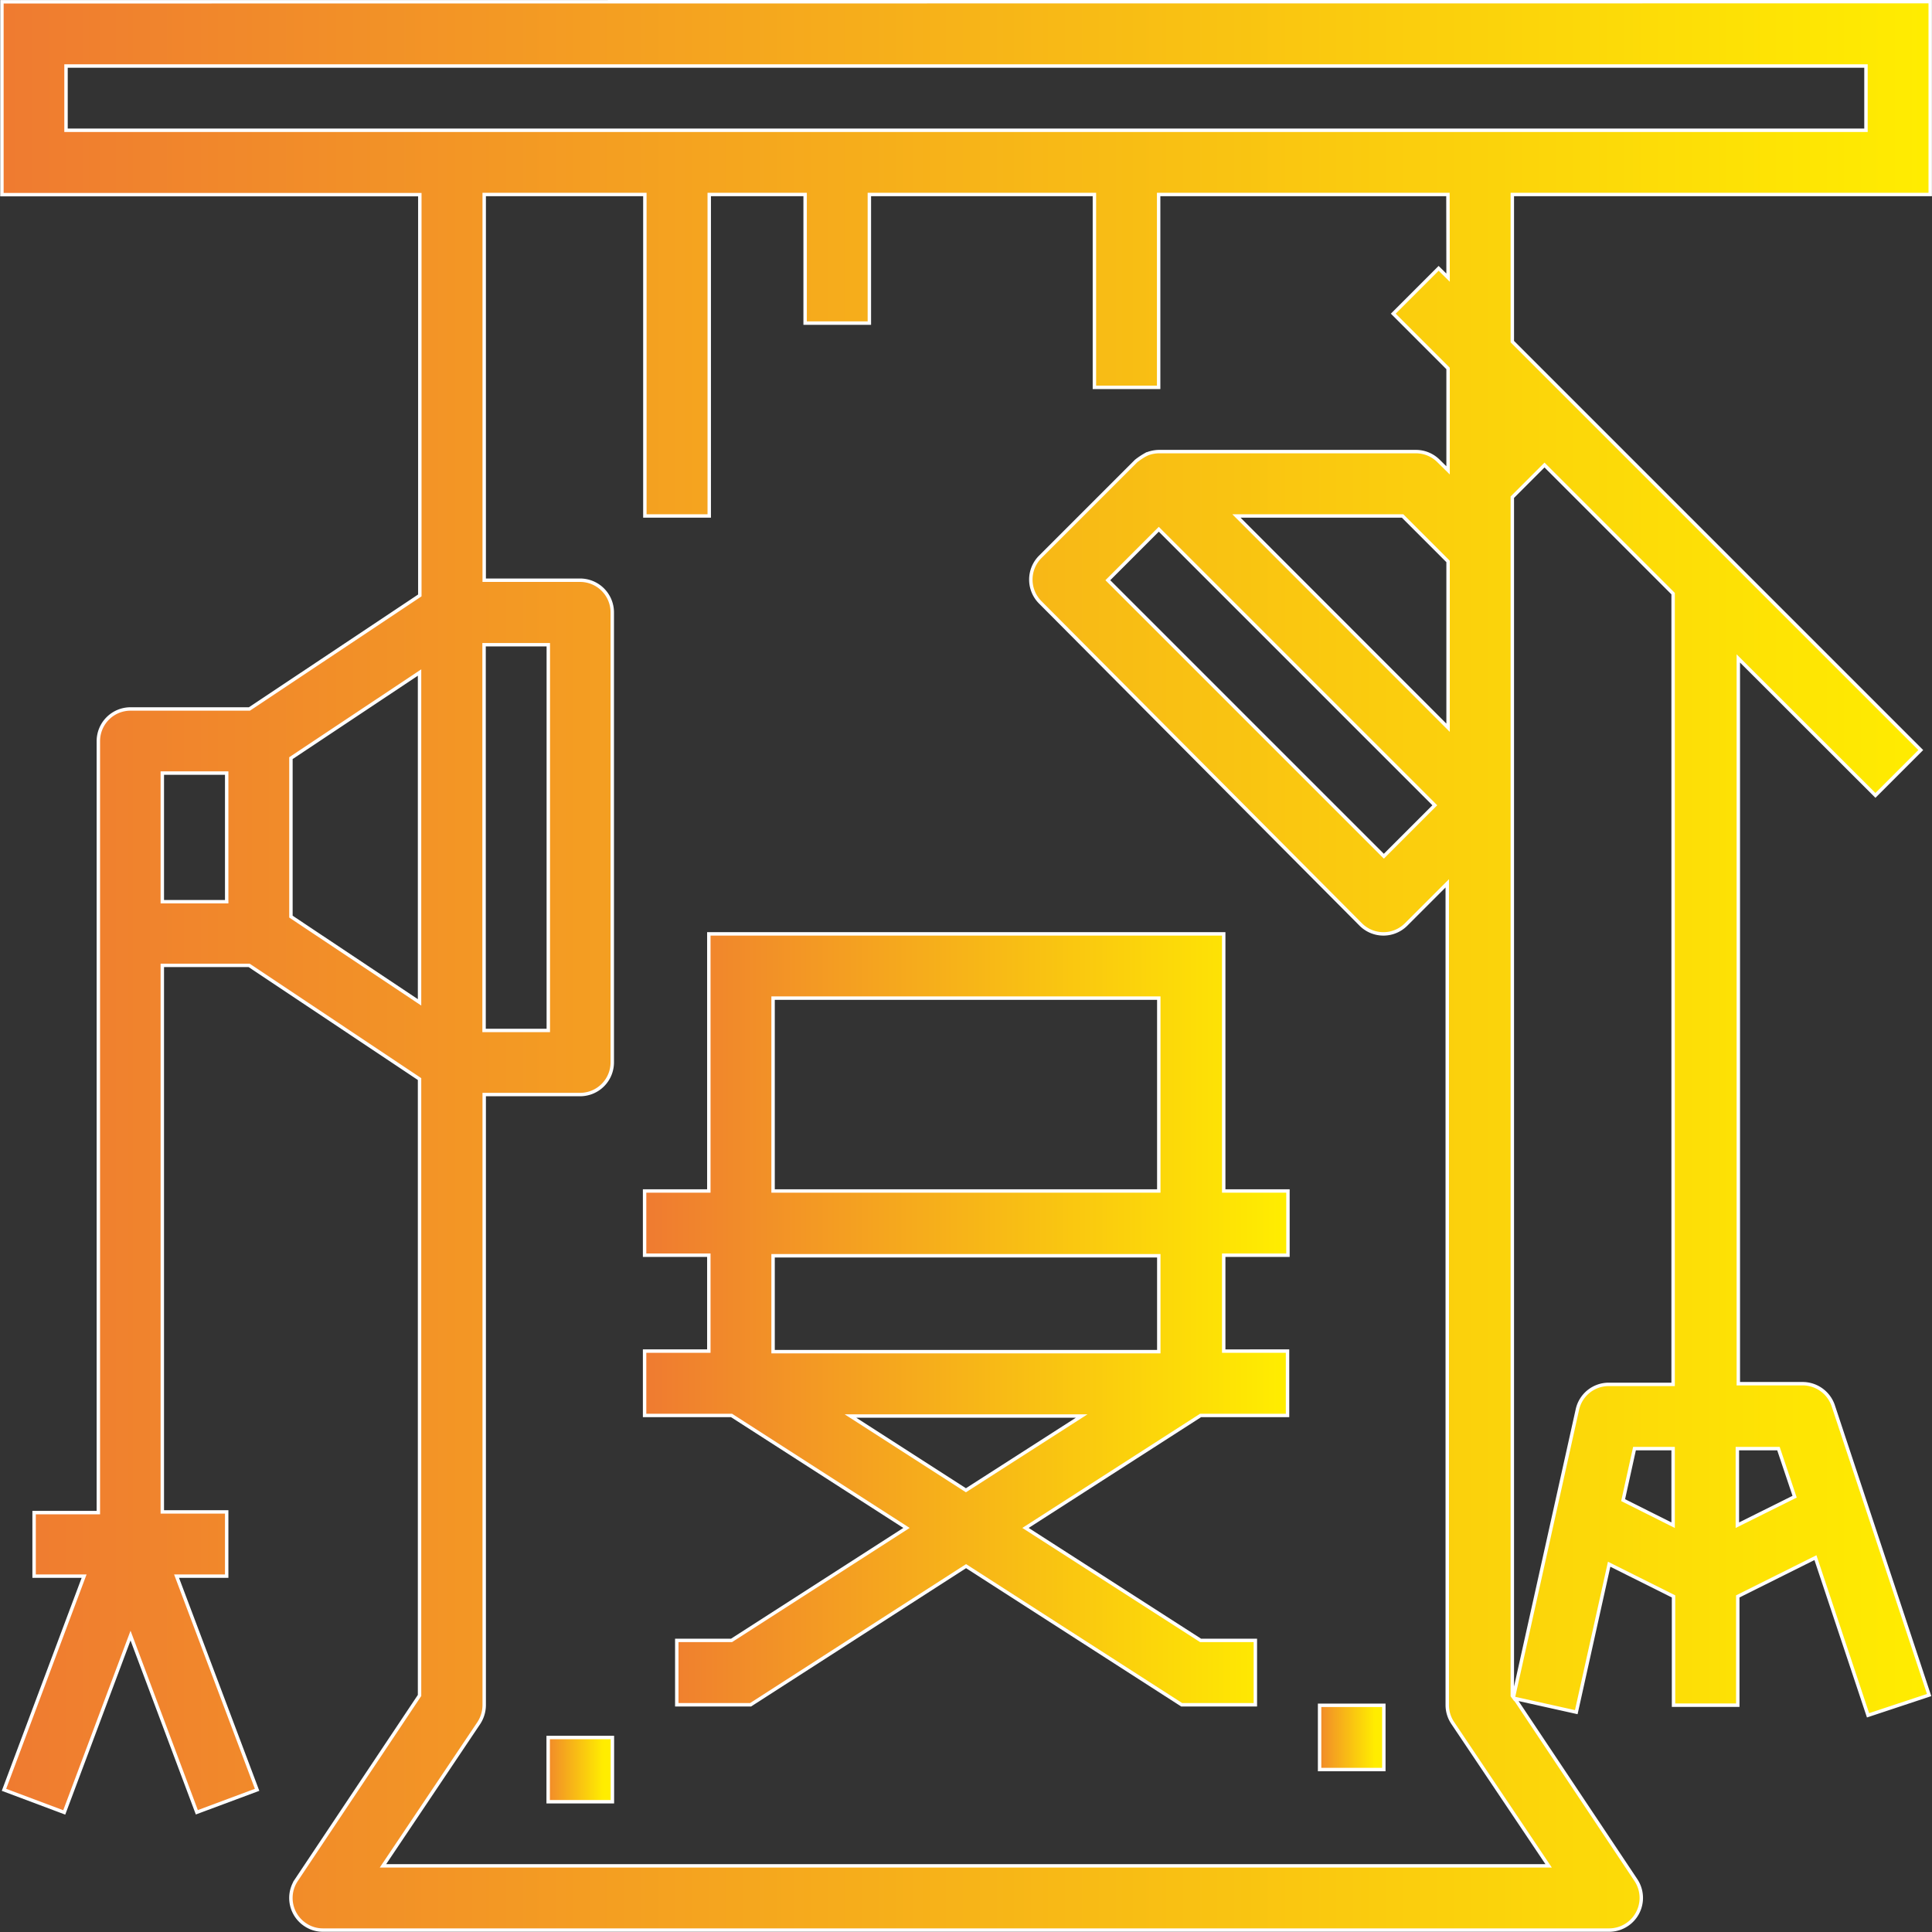
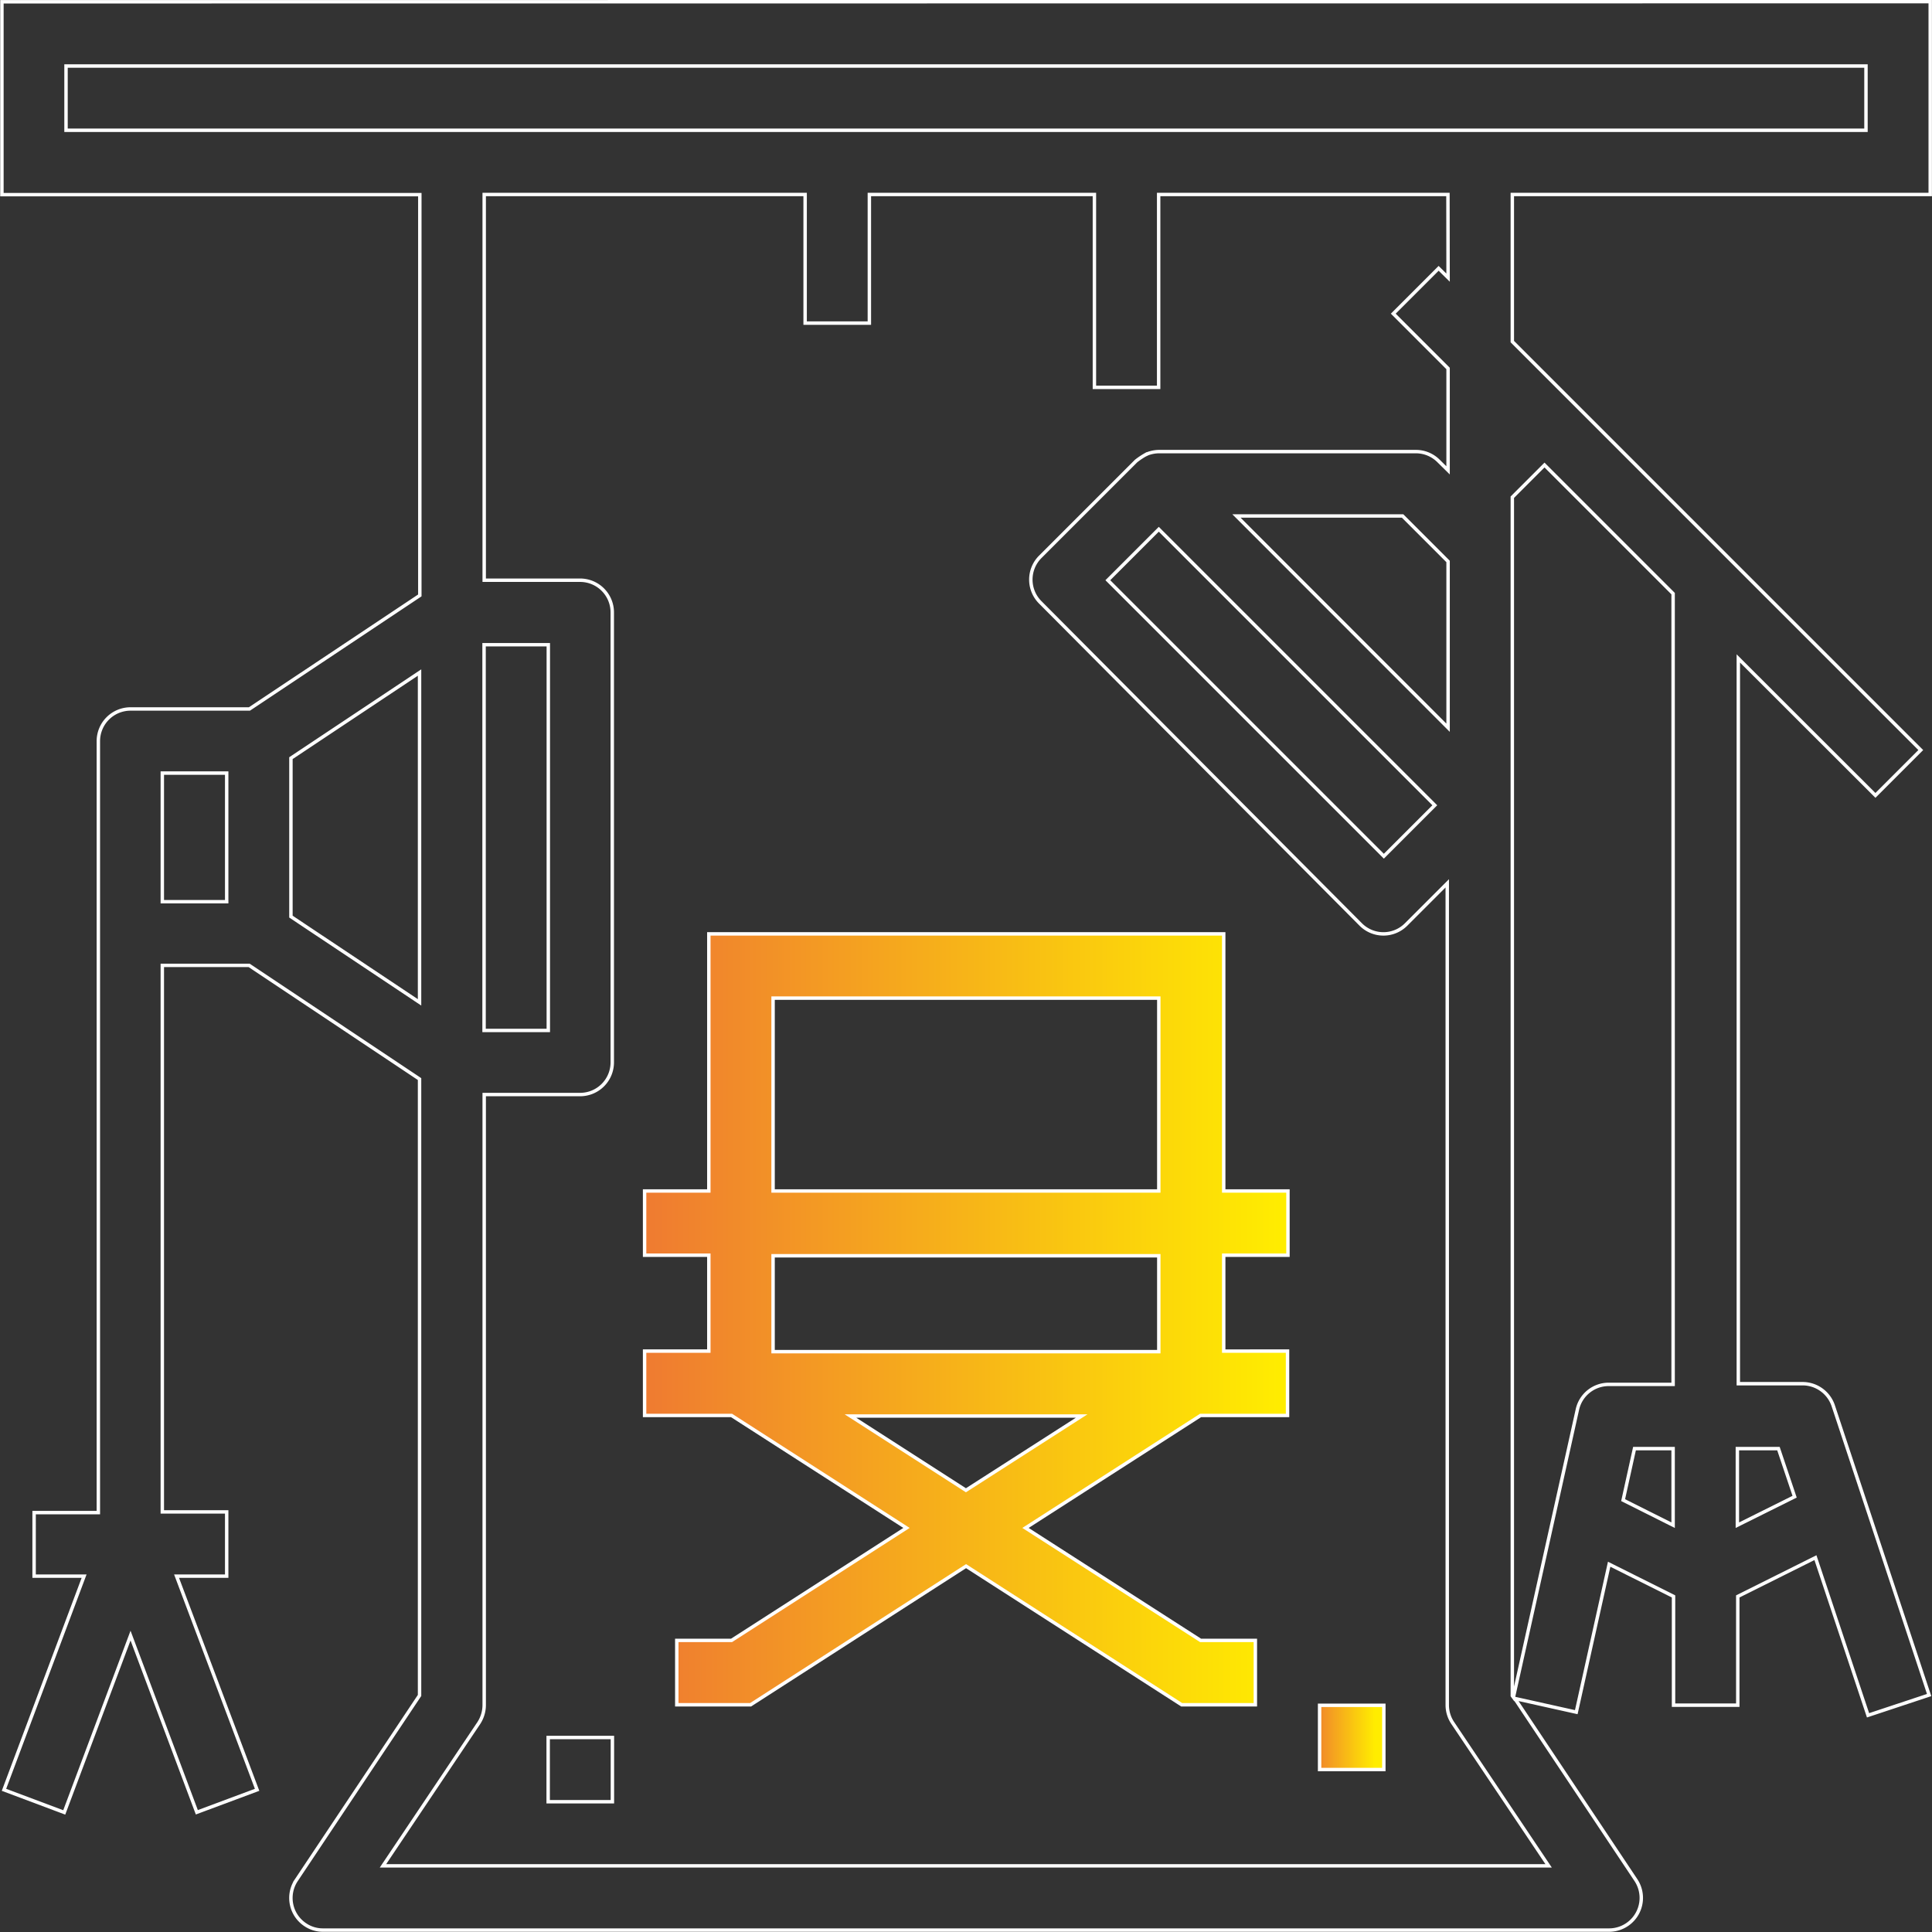
<svg xmlns="http://www.w3.org/2000/svg" xmlns:xlink="http://www.w3.org/1999/xlink" id="Слой_1" data-name="Слой 1" viewBox="0 0 141.05 141.05">
  <rect x="0" y="0" width="141.05" height="141.05" fill="#333333" stroke="none" />
  <defs>
    <style>.cls-1,.cls-5{fill:none;}.cls-2{clip-path:url(#clip-path);}.cls-3{fill:url(#Безымянный_градиент_4);}.cls-4{clip-path:url(#clip-path-2);}.cls-5{stroke:#fff;stroke-miterlimit:10;stroke-width:0.25px;}.cls-6{clip-path:url(#clip-path-3);}.cls-7{fill:url(#Безымянный_градиент_4-2);}.cls-8{clip-path:url(#clip-path-4);}.cls-9{fill:url(#Безымянный_градиент_4-3);}.cls-10{clip-path:url(#clip-path-5);}.cls-11{fill:url(#Безымянный_градиент_4-4);}</style>
    <clipPath id="clip-path" transform="translate(-889.66 -429.93)">
-       <path class="cls-1" d="M1008.16,539.41l.83-3.76h2.82v5.59Zm8.34-3.76h3l1.18,3.51-4.18,2.08Zm-115-49.28h4.7v9.39h-4.7Zm9.39,10.48V485.28l9.39-6.25v24.08ZM925,477h4.69v28.16H925Zm45.56-4.7,3.72-3.72,20.15,20.15-3.72,3.72Zm9.39-4.69h12.13l3.32,3.32v12.14Zm20.14,86.12V466.23l2.35-2.35,9.39,9.39V531h-4.7a2.34,2.34,0,0,0-2.29,1.84l-4.67,21Zm-25.81-95.51V444.13h21.12v6.07l-.69-.68-3.31,3.31,4,4v7.44l-.69-.68a2.29,2.29,0,0,0-1.65-.69H974.26a2.46,2.46,0,0,0-.8.15l-.21.1a5.31,5.31,0,0,0-.65.44l-7,7a2.35,2.35,0,0,0,0,3.31L989,497.42a2.34,2.34,0,0,0,3.32,0l3-3v60a2.34,2.34,0,0,0,.4,1.3l7,10.43h-85.1l7-10.43a2.41,2.41,0,0,0,.39-1.3V509.84h7a2.35,2.35,0,0,0,2.35-2.35V474.64a2.35,2.35,0,0,0-2.35-2.35h-7V444.13h11.73V467.6h4.7V444.13h7v9.39h4.69v-9.39h16.43v14.08Zm-79.78-23.46h131.41v4.69H894.48Zm-4.7-4.7v14.08h30.51v29.26l-12.44,8.29h-8.68a2.35,2.35,0,0,0-2.35,2.35v56.32h-4.69V545h3.65l-5.85,15.6,4.4,1.65,4.84-12.91,4.84,12.9,4.4-1.64L902.55,545h3.66v-4.69h-4.7v-39.9h6.34l12.44,8.3v45l-9,13.49a2.34,2.34,0,0,0,.66,3.25,2.28,2.28,0,0,0,1.29.39h93.86a2.35,2.35,0,0,0,2.35-2.34,2.29,2.29,0,0,0-.39-1.3l-8.85-13.27,4.49,1,2.4-10.8,4.7,2.35v7.94h4.69v-7.94l5.67-2.83,3.84,11.51,4.46-1.48-7-21.12a2.35,2.35,0,0,0-2.23-1.61h-4.7V478L1026.58,488l3.31-3.31-29.82-29.82V444.13h30.51V430.05Z" />
-     </clipPath>
+       </clipPath>
    <linearGradient id="Безымянный_градиент_4" x1="7.31" y1="1004.55" x2="8.31" y2="1004.55" gradientTransform="matrix(140.8, 0, 0, -140.8, -1029.33, 141511.75)" gradientUnits="userSpaceOnUse">
      <stop offset="0" stop-color="#ef7a31" />
      <stop offset="1" stop-color="#ffed00" />
    </linearGradient>
    <clipPath id="clip-path-2" transform="translate(-889.66 -429.93)">
      <rect class="cls-1" x="889.66" y="429.93" width="141.05" height="141.05" />
    </clipPath>
    <clipPath id="clip-path-3" transform="translate(-889.66 -429.93)">
      <path class="cls-1" d="M946.1,502.8h28.16v14.08H946.1Zm28.16,25.81H946.1v-7h28.16Zm-14.08,10.12-8.43-5.42h16.88Zm-18.77-21.85h-4.7v4.69h4.7v7h-4.7v4.7h6.35l12.78,8.21-12.78,8.21h-4v4.7h5.38l15.74-10.12,15.74,10.12h5.38v-4.7h-4l-12.78-8.21,12.78-8.21h6.35v-4.7H979v-7h4.7v-4.69H979V498.11H941.41Z" />
    </clipPath>
    <linearGradient id="Безымянный_градиент_4-2" x1="19.93" y1="1010.76" x2="20.93" y2="1010.76" gradientTransform="matrix(46.93, 0, 0, -46.93, -888.53, 47534.79)" xlink:href="#Безымянный_градиент_4" />
    <clipPath id="clip-path-4" transform="translate(-889.66 -429.93)">
-       <rect class="cls-1" x="929.67" y="556.77" width="4.69" height="4.69" />
-     </clipPath>
+       </clipPath>
    <linearGradient id="Безымянный_градиент_4-3" x1="190.34" y1="1093.12" x2="191.34" y2="1093.12" gradientTransform="matrix(4.69, 0, 0, -4.69, -853.33, 5259.59)" xlink:href="#Безымянный_градиент_4" />
    <clipPath id="clip-path-5" transform="translate(-889.66 -429.93)">
      <rect class="cls-1" x="985.99" y="554.43" width="4.69" height="4.69" />
    </clipPath>
    <linearGradient id="Безымянный_градиент_4-4" x1="190.34" y1="1093.12" x2="191.34" y2="1093.12" gradientTransform="matrix(4.69, 0, 0, -4.69, -797.01, 5257.24)" xlink:href="#Безымянный_градиент_4" />
  </defs>
  <title>Icon4</title>
  <g class="cls-2">
    <rect class="cls-3" x="0.12" y="0.13" width="140.8" height="140.8" />
  </g>
  <g class="cls-4">
-     <path class="cls-5" d="M1025.89,439.44H894.48v-4.69h131.41ZM995.38,450.2l-.69-.68-3.31,3.31,4,4v7.44l-.69-.68a2.34,2.34,0,0,0-1.66-.69H974.26a2.46,2.46,0,0,0-.8.15l-.21.1a5.31,5.31,0,0,0-.65.44l-7,7a2.35,2.35,0,0,0,0,3.31L989,497.42a2.34,2.34,0,0,0,3.32,0l3-3v60a2.34,2.34,0,0,0,.4,1.3l7,10.43h-85.1l7-10.43a2.41,2.41,0,0,0,.39-1.3V509.84h7a2.35,2.35,0,0,0,2.35-2.35V474.64a2.35,2.35,0,0,0-2.35-2.35h-7V444.13h11.73V467.6h4.7V444.13h7v9.39h4.69v-9.39h16.43v14.08h4.69V444.13h21.12Zm0,20.72v12.14L979.93,467.6h12.13Zm-21.12-2.35,20.15,20.15-3.72,3.72-20.15-20.15ZM1011.81,531h-4.7a2.34,2.34,0,0,0-2.29,1.84l-4.67,21-.08-.11V466.23l2.35-2.35,9.39,9.39Zm7.69,4.69,1.18,3.51-4.18,2.08v-5.59Zm-11.34,3.76.83-3.76h2.82v5.59ZM910.9,485.28l9.39-6.25v24.08l-9.39-6.26Zm-9.39,1.09h4.7v9.39h-4.7ZM925,477h4.69v28.16H925Zm-35.2-46.94v14.08h30.51v29.26l-12.44,8.29h-8.68a2.35,2.35,0,0,0-2.35,2.35v56.32h-4.69V545h3.65l-5.85,15.6,4.4,1.65,4.84-12.91,4.84,12.9,4.4-1.64L902.55,545h3.66v-4.69h-4.7v-39.9h6.34l12.44,8.3v45l-9,13.49a2.34,2.34,0,0,0,.66,3.25,2.28,2.28,0,0,0,1.29.39h93.86a2.35,2.35,0,0,0,2-3.64l-8.85-13.27,4.49,1,2.4-10.8,4.7,2.35v7.94h4.69v-7.94l5.67-2.83,3.84,11.51,4.46-1.48-7-21.12a2.36,2.36,0,0,0-2.24-1.61h-4.69V478L1026.58,488l3.31-3.31-29.82-29.82V444.13h30.51V430.05Z" transform="translate(-889.66 -429.93)" />
+     <path class="cls-5" d="M1025.89,439.44H894.48v-4.69h131.41ZM995.38,450.2l-.69-.68-3.31,3.31,4,4v7.44l-.69-.68a2.34,2.34,0,0,0-1.66-.69H974.26a2.46,2.46,0,0,0-.8.15l-.21.1a5.31,5.31,0,0,0-.65.44l-7,7a2.35,2.35,0,0,0,0,3.31L989,497.42a2.34,2.34,0,0,0,3.32,0l3-3v60a2.34,2.34,0,0,0,.4,1.3l7,10.43h-85.1l7-10.43a2.41,2.41,0,0,0,.39-1.3V509.84h7a2.35,2.35,0,0,0,2.35-2.35V474.64a2.35,2.35,0,0,0-2.35-2.35h-7V444.13h11.73h4.7V444.13h7v9.39h4.69v-9.39h16.43v14.08h4.69V444.13h21.12Zm0,20.72v12.14L979.93,467.6h12.13Zm-21.12-2.35,20.15,20.15-3.72,3.72-20.15-20.15ZM1011.81,531h-4.7a2.34,2.34,0,0,0-2.29,1.84l-4.67,21-.08-.11V466.23l2.35-2.35,9.39,9.39Zm7.69,4.69,1.18,3.51-4.18,2.08v-5.59Zm-11.34,3.76.83-3.76h2.82v5.59ZM910.9,485.28l9.39-6.25v24.08l-9.39-6.26Zm-9.39,1.09h4.7v9.39h-4.7ZM925,477h4.69v28.16H925Zm-35.2-46.94v14.08h30.51v29.26l-12.44,8.29h-8.68a2.35,2.35,0,0,0-2.35,2.35v56.32h-4.69V545h3.65l-5.85,15.6,4.4,1.65,4.84-12.91,4.84,12.9,4.4-1.64L902.55,545h3.66v-4.69h-4.7v-39.9h6.34l12.44,8.3v45l-9,13.49a2.34,2.34,0,0,0,.66,3.25,2.28,2.28,0,0,0,1.29.39h93.86a2.35,2.35,0,0,0,2-3.64l-8.85-13.27,4.49,1,2.4-10.8,4.7,2.35v7.94h4.69v-7.94l5.67-2.83,3.84,11.51,4.46-1.48-7-21.12a2.36,2.36,0,0,0-2.24-1.61h-4.69V478L1026.58,488l3.31-3.31-29.82-29.82V444.13h30.51V430.05Z" transform="translate(-889.66 -429.93)" />
  </g>
  <g class="cls-6">
    <rect class="cls-7" x="47.06" y="68.18" width="46.93" height="56.32" />
  </g>
  <path class="cls-5" d="M946.1,502.8h28.16v14.08H946.1Zm28.16,25.81H946.1v-7h28.16Zm-14.08,10.12-8.43-5.42h16.88Zm-18.77-21.85h-4.69v4.69h4.69v7h-4.69v4.7h6.35l12.77,8.21-12.77,8.21h-4v4.7h5.39l15.73-10.12,15.74,10.12h5.38v-4.7h-4l-12.78-8.21,12.78-8.21h6.35v-4.7H979v-7h4.69v-4.69H979V498.11H941.41Z" transform="translate(-889.66 -429.93)" />
  <g class="cls-8">
    <rect class="cls-9" x="40.02" y="126.85" width="4.69" height="4.69" />
  </g>
  <rect class="cls-5" x="40.02" y="126.85" width="4.69" height="4.69" />
  <g class="cls-10">
    <rect class="cls-11" x="96.34" y="124.5" width="4.69" height="4.69" />
  </g>
  <rect class="cls-5" x="96.34" y="124.5" width="4.69" height="4.69" />
</svg>